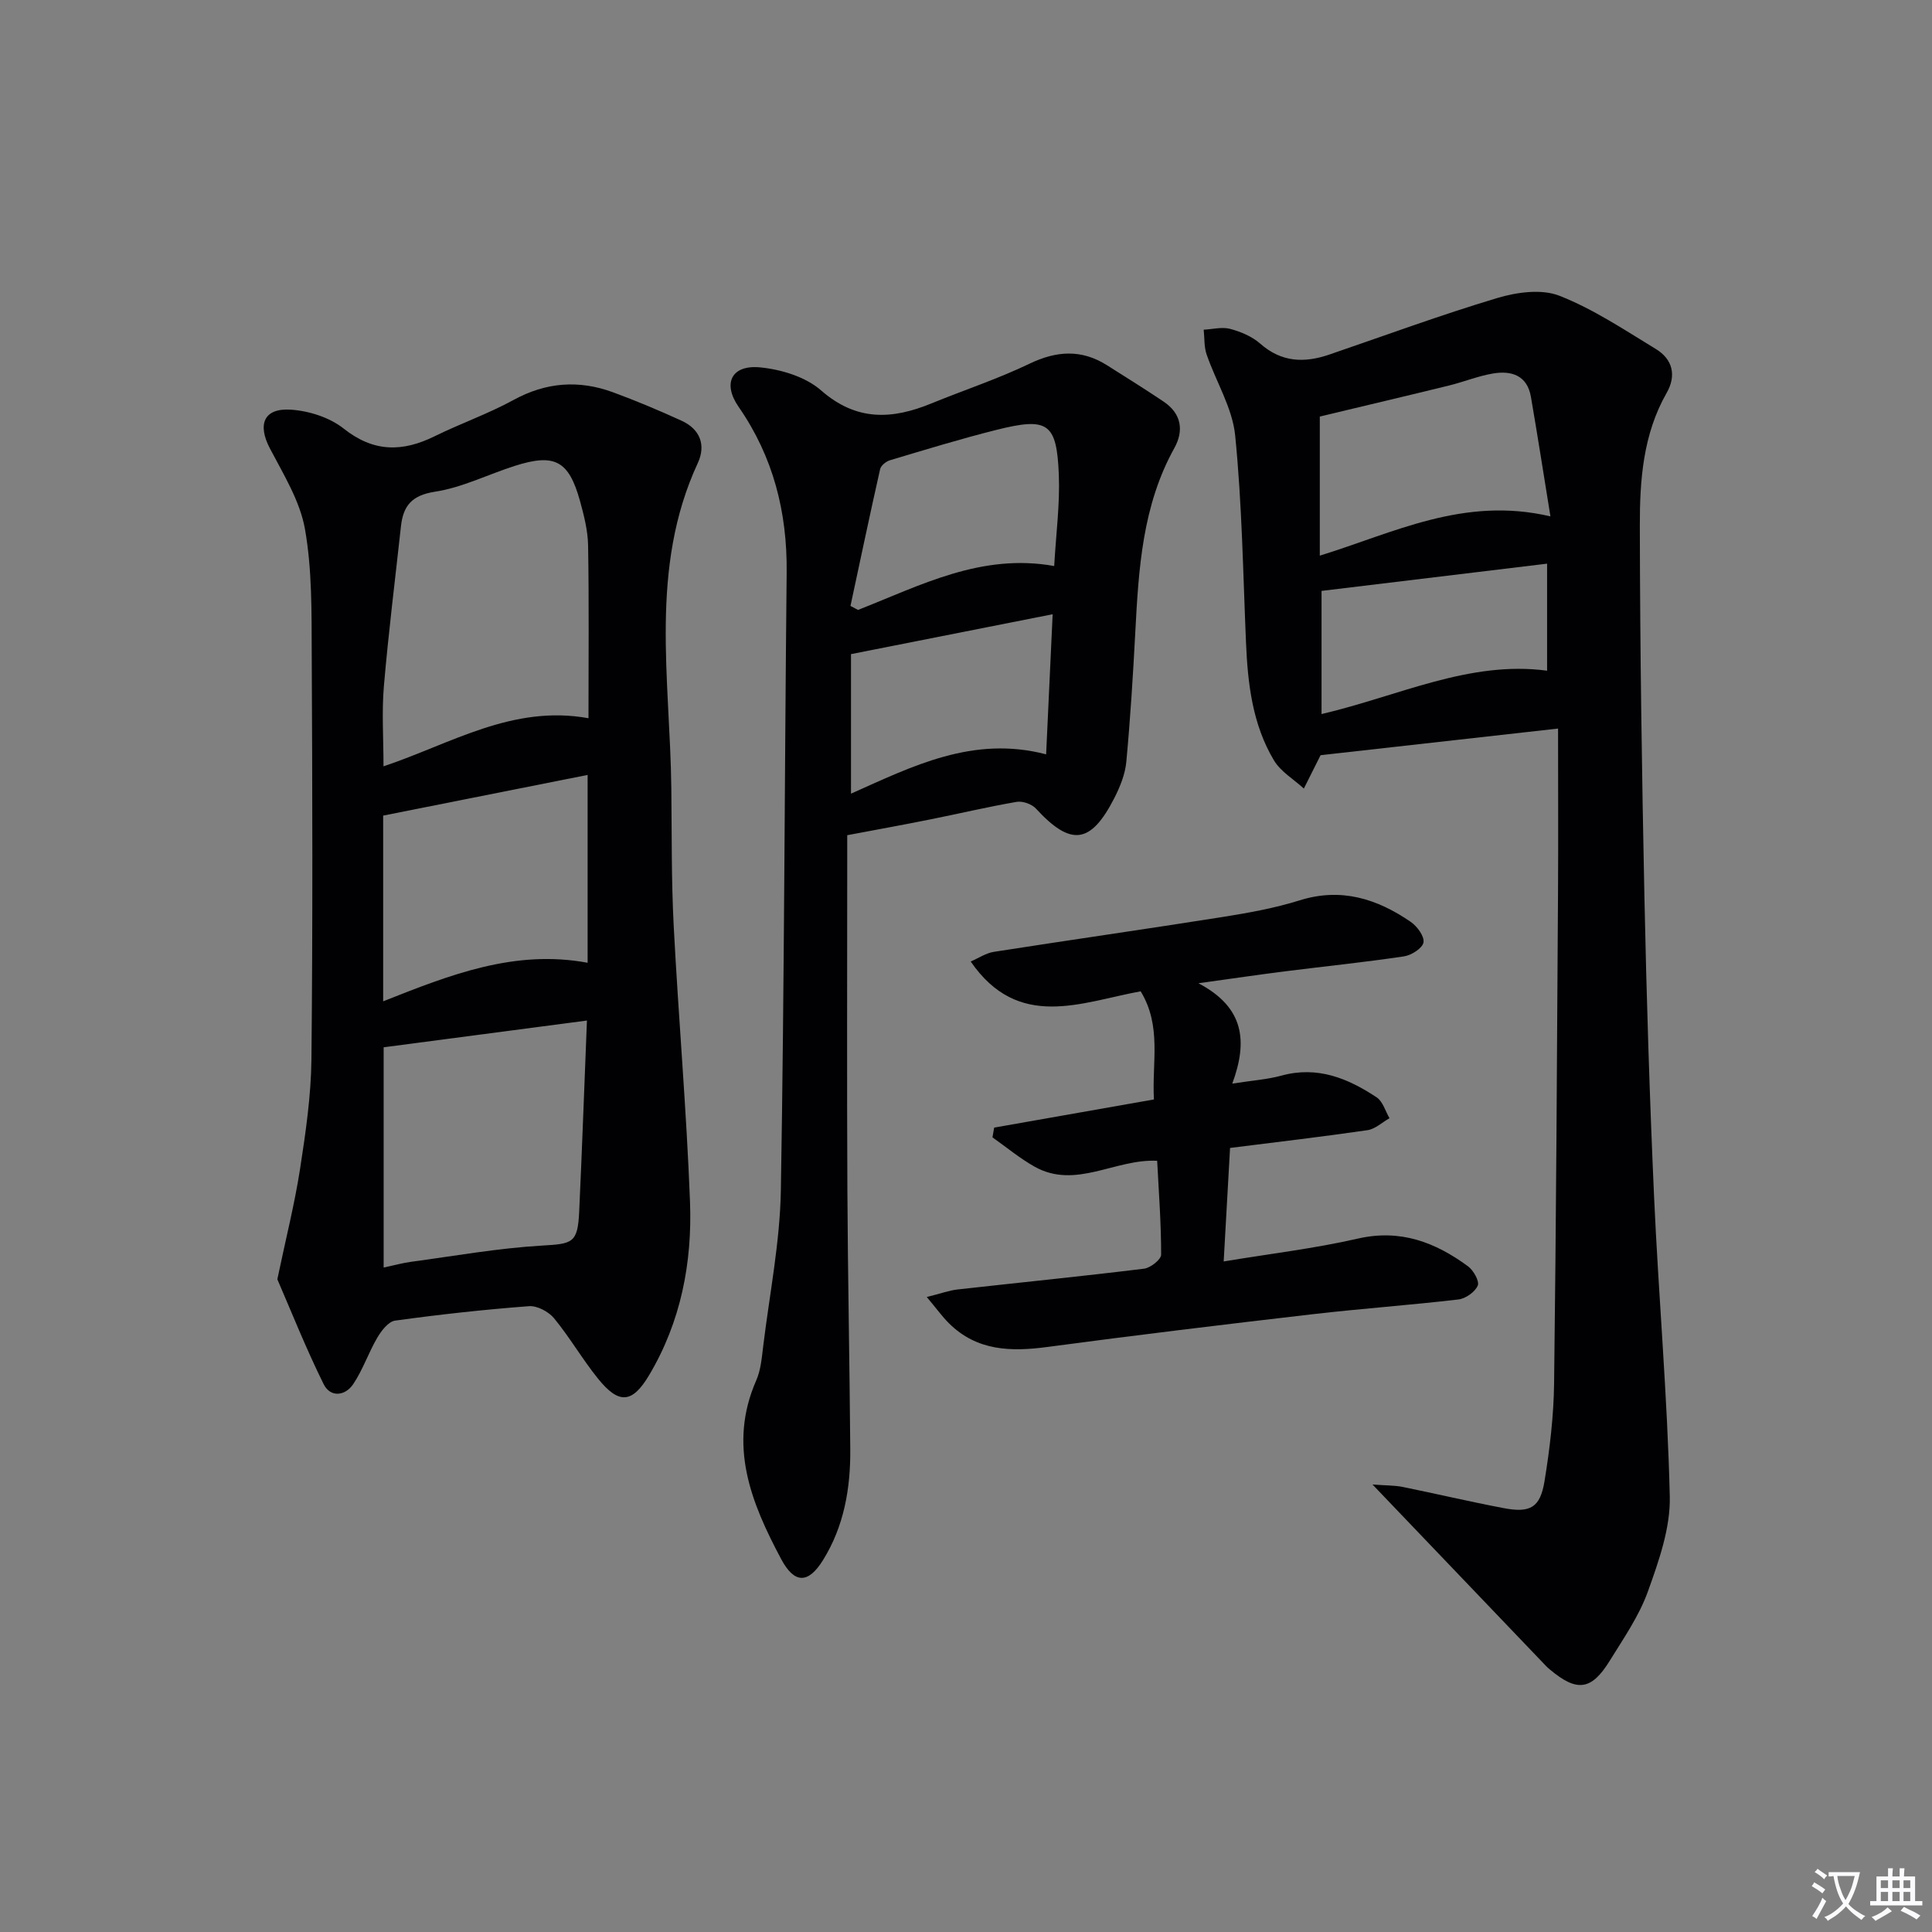
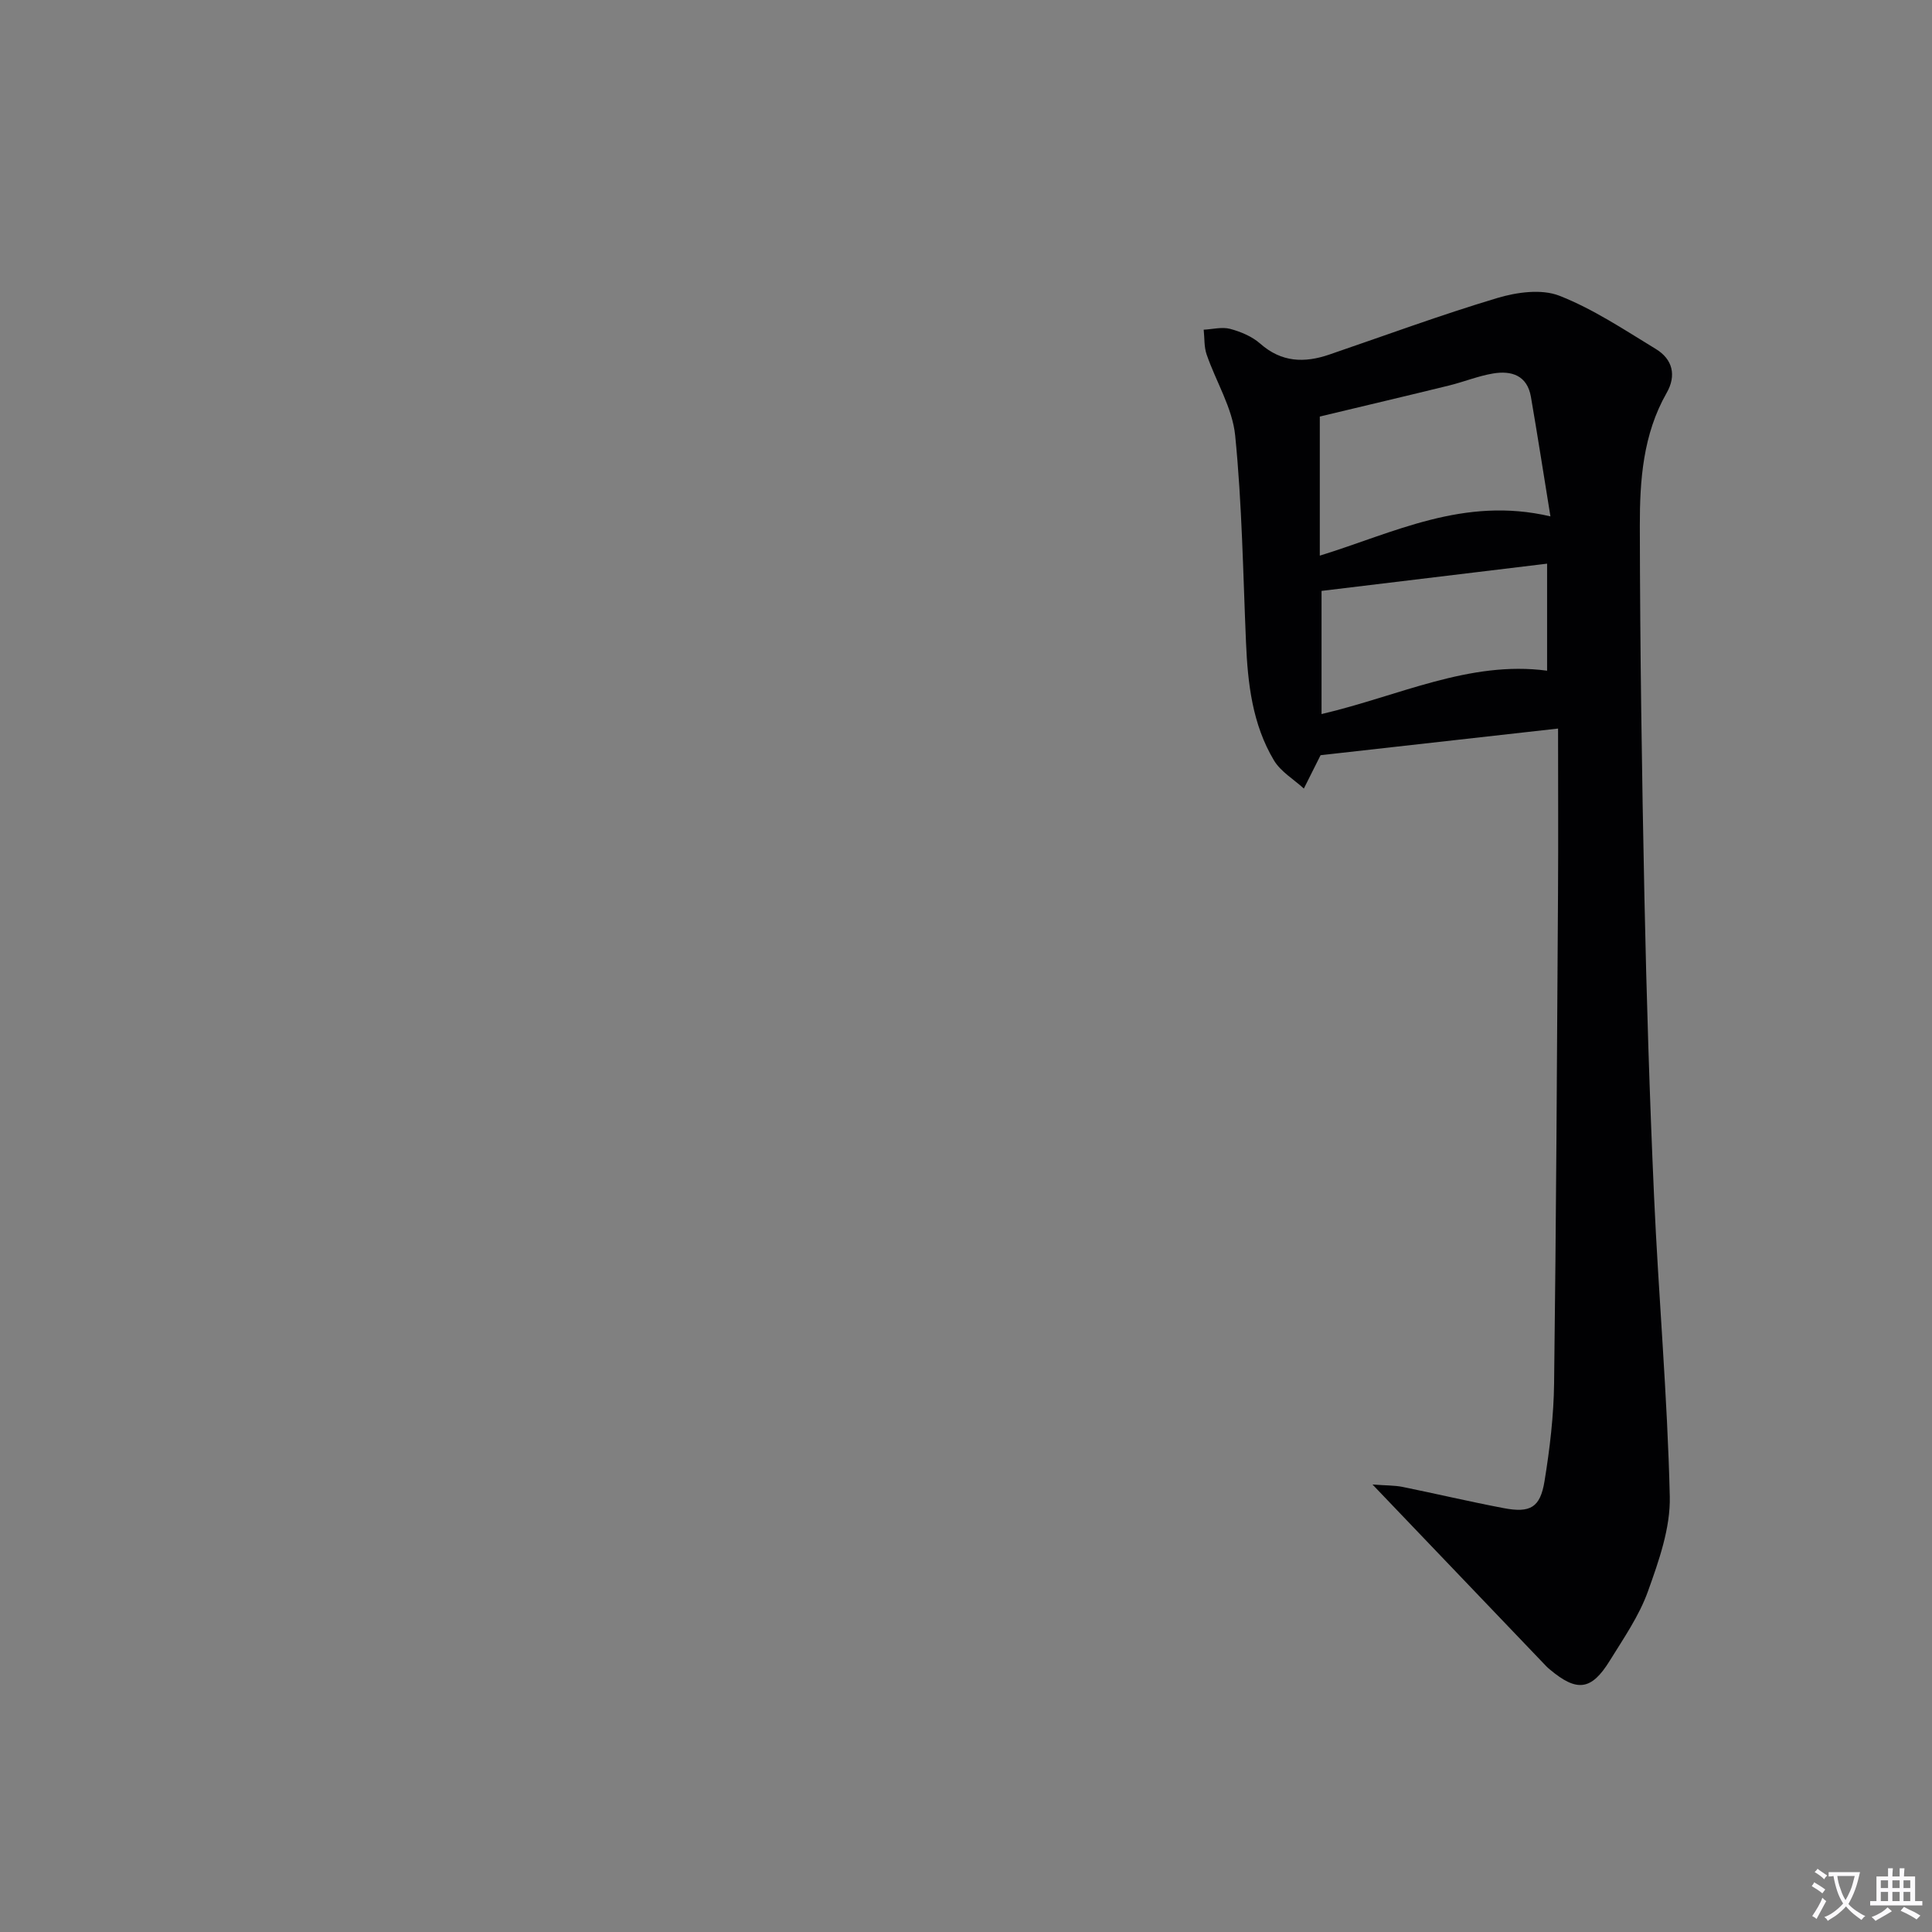
<svg xmlns="http://www.w3.org/2000/svg" enable-background="new 0 0 400 400" viewBox="0 0 400 400">
  <rect x="0" y="0" width="400" height="400" fill="#808080" stroke="none" />
  <path d="m377.9 391.2c-.2.3-.4.5-.6.8-.7-.6-1.4-1-2.2-1.5.2-.3.4-.5.5-.8.6.4 1.4.8 2.3 1.5zm-1.8 6.1c-.2-.2-.5-.4-.9-.6.4-.6.8-1.2 1.2-1.9s.7-1.3.9-1.9c.3.3.5.5.8.7-.7 1.3-1.4 2.6-2 3.7zm2.2-9c-.3.3-.5.5-.6.8-.6-.6-1.3-1.1-2-1.5.3-.3.5-.5.6-.7.6.5 1.3.9 2 1.4zm.3.2v-.9h2 4.5c-.3 1.3-.6 2.5-1 3.6s-.9 2.1-1.4 3c.4.5 1 1 1.6 1.4s1.2.8 1.9 1.1c-.3.2-.5.4-.8.8-.4-.3-1-.7-1.6-1.2s-1.2-1.1-1.6-1.6c-.5.6-1.1 1.1-1.7 1.6s-1.4.9-2.1 1.4c-.1-.3-.3-.5-.7-.8.6-.2 1.2-.5 1.9-1s1.4-1.1 2-1.8c-.5-.8-.9-1.6-1.2-2.5s-.6-2-.8-3.2c-.4.1-.7.1-1 .1zm2.5 2.7c.3 1 .7 1.7 1 2.2.3-.5.6-1.1 1-2s.6-1.9.9-3h-3.2-.4c.1.9.3 1.8.7 2.8z" fill="#fbfafc" />
  <path d="m396.5 388.5v1.5 3.6h1.5v.9c-.4 0-1 0-1.7 0h-7.9c-.5 0-.9 0-1.2 0v-.9h1.3v-3.5c0-.7 0-1.2 0-1.6h2.4c0-.8 0-1.4 0-1.7h1c0 .3-.1.8-.1 1.7h1.5c0-.8 0-1.4 0-1.7h1c0 .3-.1.9-.1 1.7zm-8.2 9.2c-.2-.3-.5-.5-.8-.8.8-.3 1.4-.6 1.9-.9s1-.7 1.4-1.1c.3.3.6.5.9.8-1.6 1-2.8 1.6-3.4 2zm2.6-6.8v-1.6h-1.5v1.6zm0 2.7v-1.9h-1.5v1.9zm2.4-2.7v-1.6h-1.5v1.6zm0 2.7v-1.9h-1.5v1.9zm.2 2 .7-.8c.4.2.9.5 1.6.8s1.3.7 1.8 1c-.3.3-.5.5-.8.8-.4-.3-1.5-1-3.3-1.8zm2-4.7v-1.6h-1.4v1.6zm0 2.7v-1.9h-1.4v1.9z" fill="#fbfafc" />
  <g fill="#010103">
    <path d="m284.16 307.35c2.9.22 4.6.17 6.23.5 6.98 1.42 13.92 3.06 20.92 4.39 5.52 1.05 7.58-.1 8.47-5.6 1.09-6.69 1.9-13.51 1.98-20.28.43-33.79.6-67.59.81-101.38.07-11.11.01-22.22.01-34.14-17.03 1.91-32.73 3.67-49.21 5.52.5-.71.28-.47.13-.18-1.19 2.36-2.37 4.72-3.55 7.08-2.1-1.92-4.79-3.49-6.19-5.83-4.47-7.47-5.43-15.92-5.79-24.46-.61-14.28-.82-28.6-2.24-42.8-.57-5.73-3.98-11.15-5.91-16.78-.55-1.59-.42-3.41-.61-5.13 1.83-.09 3.79-.62 5.48-.17 2.21.59 4.54 1.57 6.23 3.06 4.4 3.88 9.14 4.03 14.3 2.26 11.58-3.96 23.07-8.2 34.78-11.71 4.04-1.21 9.16-1.92 12.85-.47 7.03 2.75 13.47 7.07 19.98 11.03 3.47 2.11 4.3 5.47 2.23 9.09-4.9 8.58-5.57 18.1-5.55 27.54.04 25.63.42 51.26.95 76.89.43 20.61 1.07 41.22 1.99 61.82.93 20.75 2.78 41.48 3.26 62.23.15 6.53-2.26 13.33-4.52 19.64-1.82 5.08-5.03 9.71-7.91 14.37-3.81 6.17-6.8 6.51-12.4 1.81-.26-.21-.51-.43-.74-.67-11.61-12.13-23.21-24.27-35.98-37.63zm-10.91-192.31c15.3-4.71 29.8-12.34 47.75-8.13-1.44-8.87-2.67-16.82-4.04-24.75-.77-4.45-4.03-5.48-7.86-4.83-3.09.52-6.05 1.74-9.11 2.49-8.71 2.14-17.45 4.19-26.74 6.42zm.36 32.8c16.02-3.75 30.62-11.13 46.7-8.98 0-7.68 0-14.57 0-22.16-16.05 1.94-31.42 3.79-46.7 5.64z" />
-     <path d="m57.42 264.86c1.79-8.56 3.59-15.64 4.7-22.82 1.16-7.53 2.28-15.15 2.36-22.74.28-27.97.2-55.95.06-83.93-.04-8.63.09-17.39-1.4-25.83-1.03-5.82-4.44-11.31-7.26-16.7-2.61-4.98-1.28-8.4 4.36-8.02 3.75.25 8.01 1.61 10.91 3.91 6.21 4.93 12.16 4.88 18.84 1.59 5.36-2.64 11.06-4.63 16.29-7.49 6.76-3.71 13.57-4.21 20.64-1.61 4.81 1.77 9.55 3.76 14.22 5.9 3.8 1.74 5.05 5.03 3.34 8.73-10.12 21.8-5.75 44.73-5.49 67.35.11 9.49 0 18.99.49 28.46.99 19.08 2.66 38.12 3.38 57.2.47 12.59-1.9 24.85-8.49 35.89-3.48 5.83-6.25 6.03-10.56.68-3.23-4-5.83-8.52-9.09-12.49-1.14-1.38-3.51-2.64-5.2-2.51-9.27.7-18.52 1.72-27.72 2.99-1.38.19-2.83 2.08-3.68 3.52-1.83 3.12-2.99 6.65-4.99 9.63-1.67 2.48-4.75 2.82-6.14-.03-3.66-7.4-6.71-15.08-9.57-21.68zm64.42-116.16c0-12.16.12-23.95-.08-35.74-.05-3.09-.85-6.24-1.68-9.25-2.32-8.34-5.22-9.89-13.48-7.26-5.53 1.76-10.87 4.48-16.52 5.35-4.84.74-6.6 2.92-7.07 7.18-1.2 11.03-2.59 22.04-3.53 33.09-.46 5.34-.08 10.74-.08 16.59 14-4.68 26.69-12.81 42.44-9.96zm-.32 62.59c-14.5 1.91-28.25 3.72-42.09 5.54v45.6c2.19-.47 3.93-.95 5.71-1.19 8.99-1.21 17.97-2.82 27.01-3.35 6.36-.37 7.45-.49 7.76-6.93.6-12.9 1.05-25.8 1.61-39.67zm.14-50.85c-14.1 2.8-28.08 5.58-42.33 8.42v38.45c13.79-5.46 27.21-10.79 42.33-7.98 0-13.24 0-25.65 0-38.89z" />
-     <path d="m175.41 172.92v4.78c0 22.82-.08 45.65.03 68.47.09 17.97.46 35.95.6 53.92.06 8.09-1.3 15.92-5.64 22.91-3.09 4.98-5.95 4.9-8.68-.23-6.21-11.66-11.04-23.53-5.15-36.97.98-2.22 1.16-4.84 1.47-7.3 1.31-10.69 3.45-21.38 3.63-32.1.72-42.62.76-85.24 1.2-127.86.13-12.51-2.77-23.95-9.95-34.31-3.37-4.86-1.47-8.73 4.43-8.17 4.38.42 9.44 1.96 12.65 4.77 7.34 6.43 14.72 6.03 22.85 2.69 6.76-2.77 13.73-5.06 20.3-8.22 5.63-2.7 10.78-3.01 16.06.33 3.92 2.48 7.87 4.94 11.72 7.53 3.67 2.47 4.22 5.98 2.2 9.62-6.61 11.9-7.39 24.96-8.08 38.1-.47 8.96-1.03 17.92-1.86 26.86-.24 2.55-1.29 5.15-2.47 7.47-4.91 9.6-9.01 10.05-16.24 2.2-.86-.94-2.76-1.61-4.01-1.39-6.04 1.04-12.01 2.46-18.02 3.66-5.47 1.1-10.96 2.09-17.04 3.24zm42.85-55.73c.38-6.71 1.2-12.81.96-18.87-.43-10.8-2.24-12-12.99-9.3-7.38 1.85-14.67 4.09-21.97 6.27-.81.24-1.87 1.09-2.04 1.84-2.13 9.42-4.11 18.88-6.14 28.32.52.28 1.04.56 1.56.83 12.96-5.08 25.53-11.8 40.62-9.09zm-42.07 47.13c12.72-5.67 25.28-12.1 40.4-8.14.46-9.89.9-19.27 1.35-29.01-14.1 2.79-27.69 5.48-41.75 8.26z" />
-     <path d="m191.88 268.53c2.98-.74 4.65-1.37 6.38-1.56 12.86-1.44 25.74-2.72 38.59-4.3 1.34-.16 3.54-1.9 3.55-2.9.01-6.44-.48-12.87-.82-19.44-8.72-.45-16.89 6-25.41 1.2-3.06-1.73-5.81-4.02-8.69-6.05.12-.67.23-1.35.35-2.02 10.9-1.92 21.81-3.84 33.08-5.83-.44-7.63 1.66-15.17-2.75-22.39-12.33 2.26-25.3 8.19-35.19-6.17 1.66-.71 3.17-1.75 4.79-2 15.74-2.46 31.52-4.71 47.26-7.2 5.4-.86 10.85-1.83 16.05-3.46 8.61-2.7 16.03-.33 23 4.45 1.33.91 2.86 2.99 2.65 4.25-.2 1.19-2.48 2.66-4.01 2.89-8.21 1.23-16.47 2.07-24.71 3.11-5.37.68-10.73 1.47-17.88 2.46 9.54 5.01 10.23 12.04 7.01 20.78 4.12-.65 7.24-.85 10.2-1.66 7.44-2.04 13.76.57 19.7 4.51 1.27.85 1.79 2.84 2.65 4.31-1.52.86-2.96 2.25-4.56 2.48-9.33 1.36-18.69 2.45-28.45 3.68-.42 7.52-.85 15.06-1.32 23.5 9.62-1.6 18.81-2.68 27.77-4.73 8.81-2.02 16.03.75 22.81 5.73 1.13.83 2.41 3.08 2.02 4-.56 1.32-2.5 2.69-4 2.87-10.06 1.18-20.17 1.89-30.23 3.06-18.29 2.12-36.58 4.33-54.83 6.77-7.57 1.01-14.63.86-20.43-4.91-1.38-1.37-2.51-2.96-4.58-5.43z" />
+     <path d="m191.88 268.53z" />
  </g>
</svg>